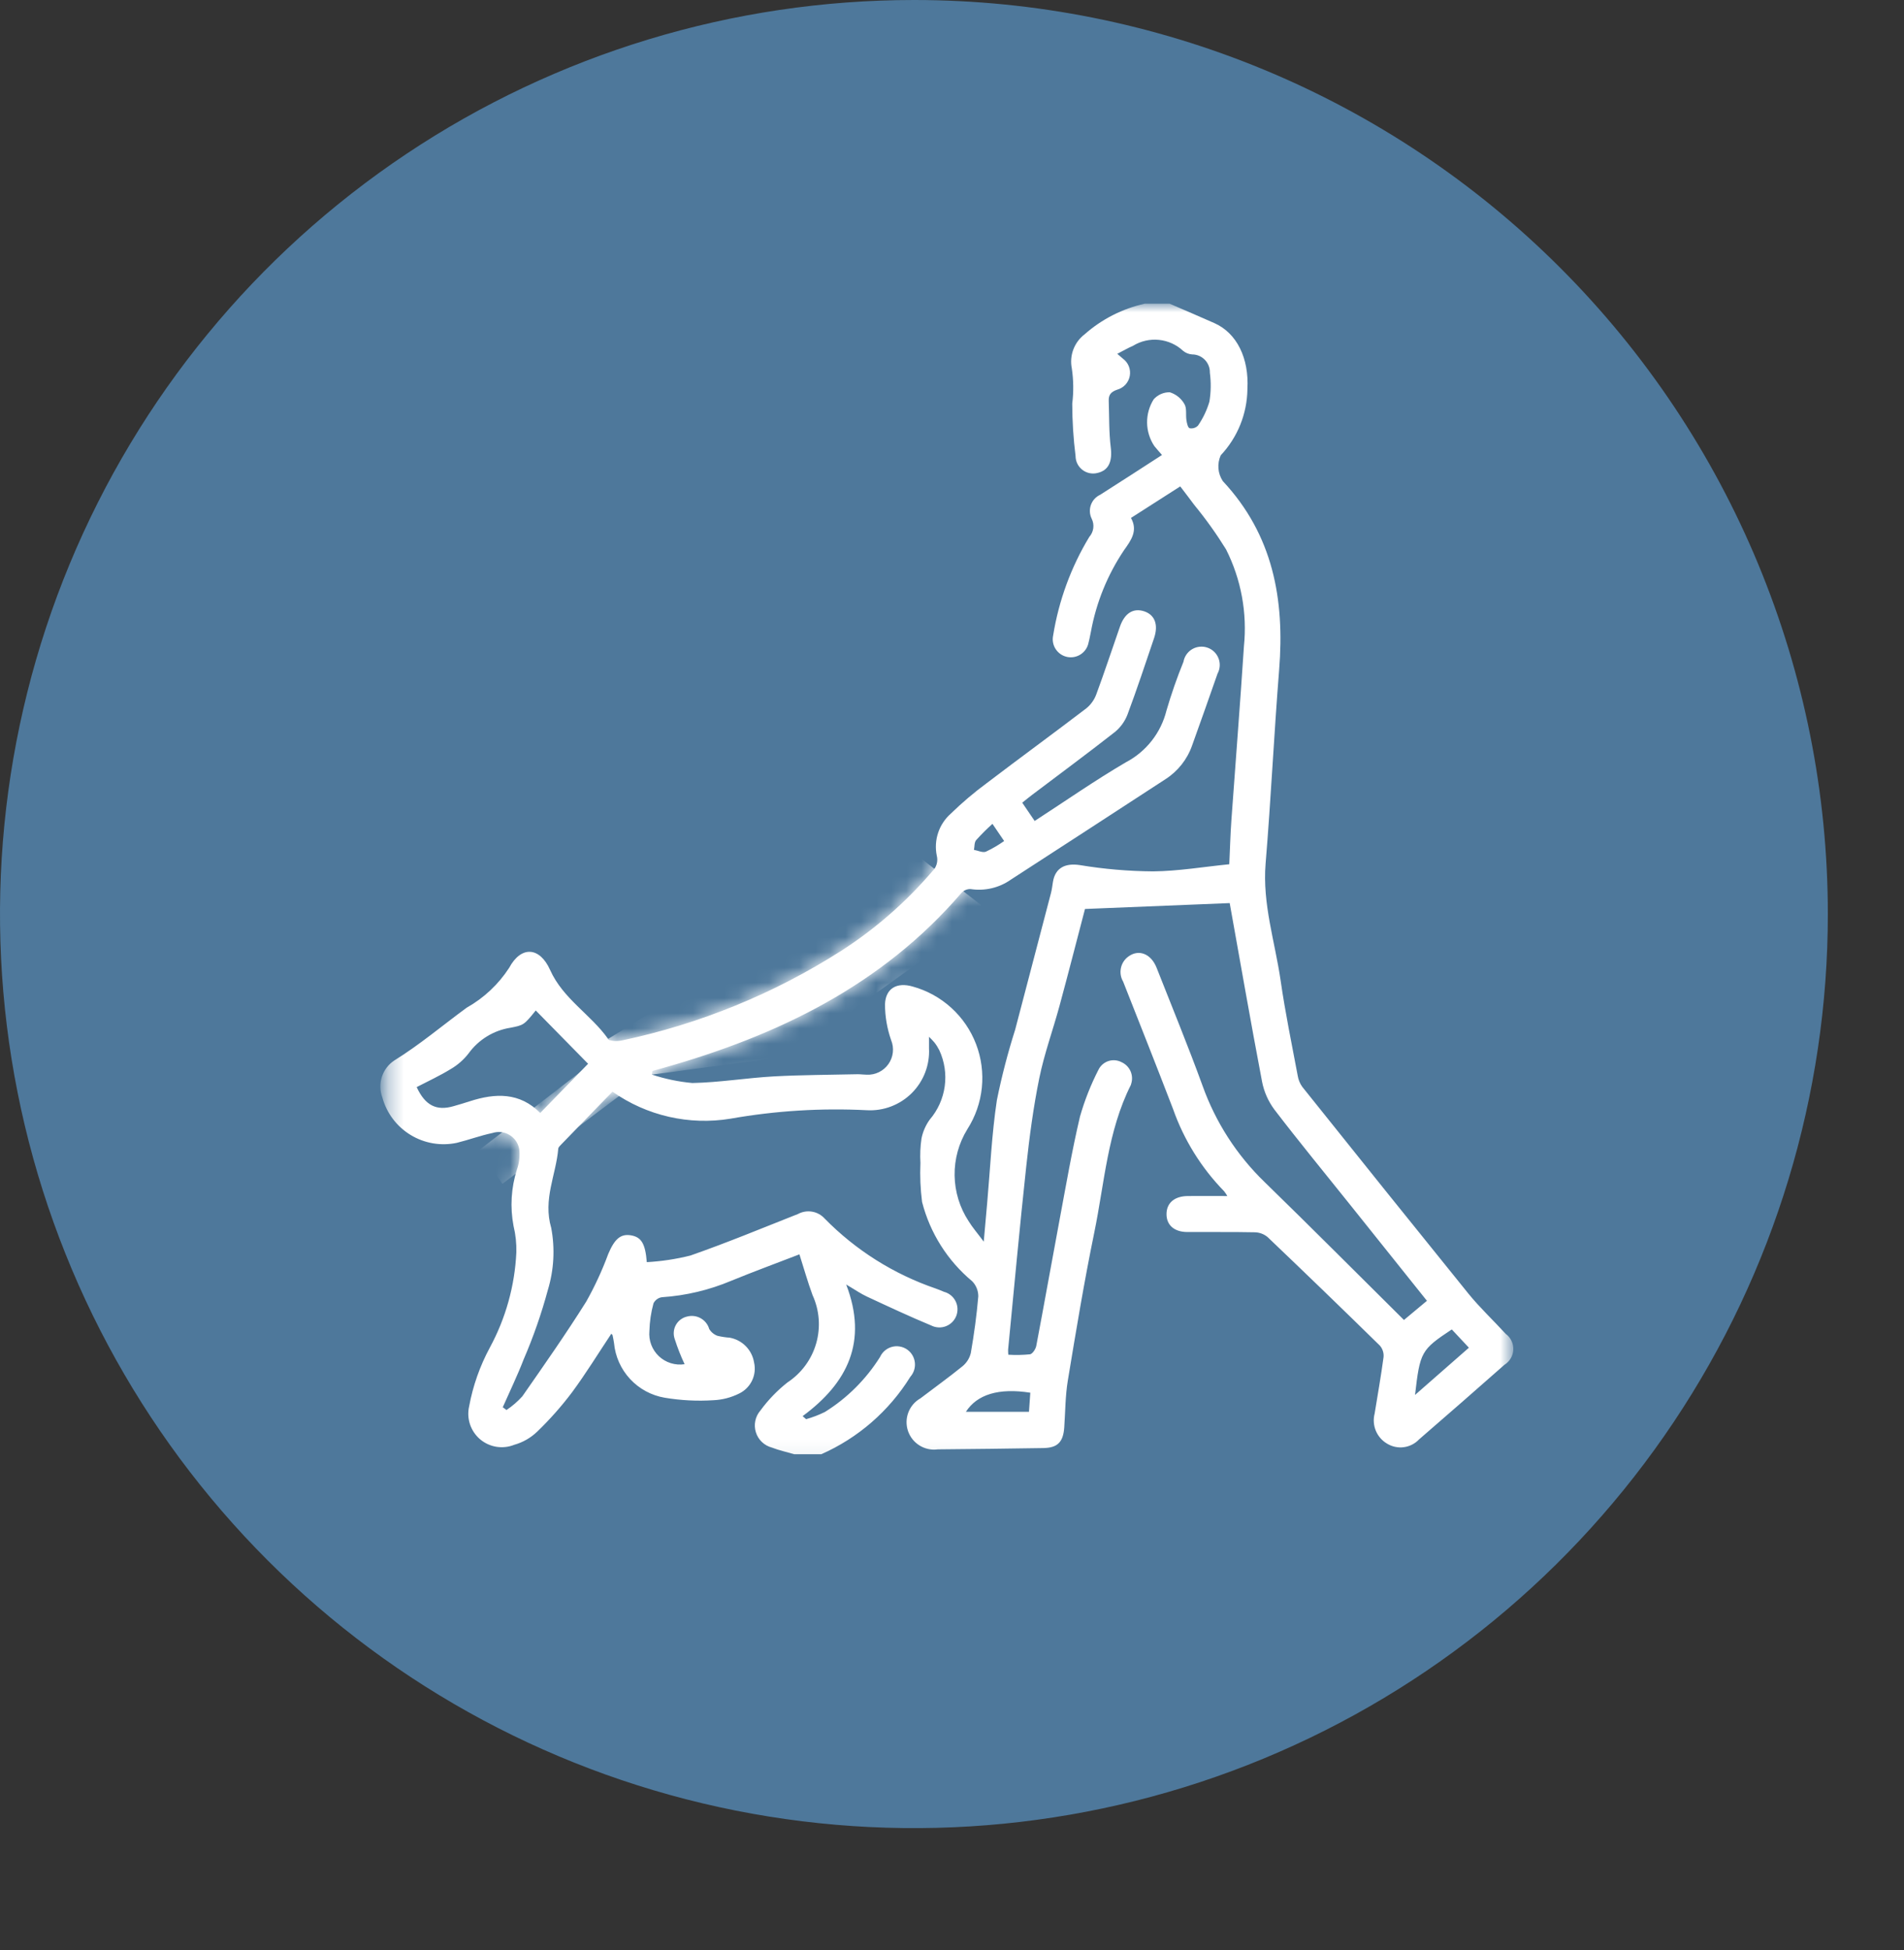
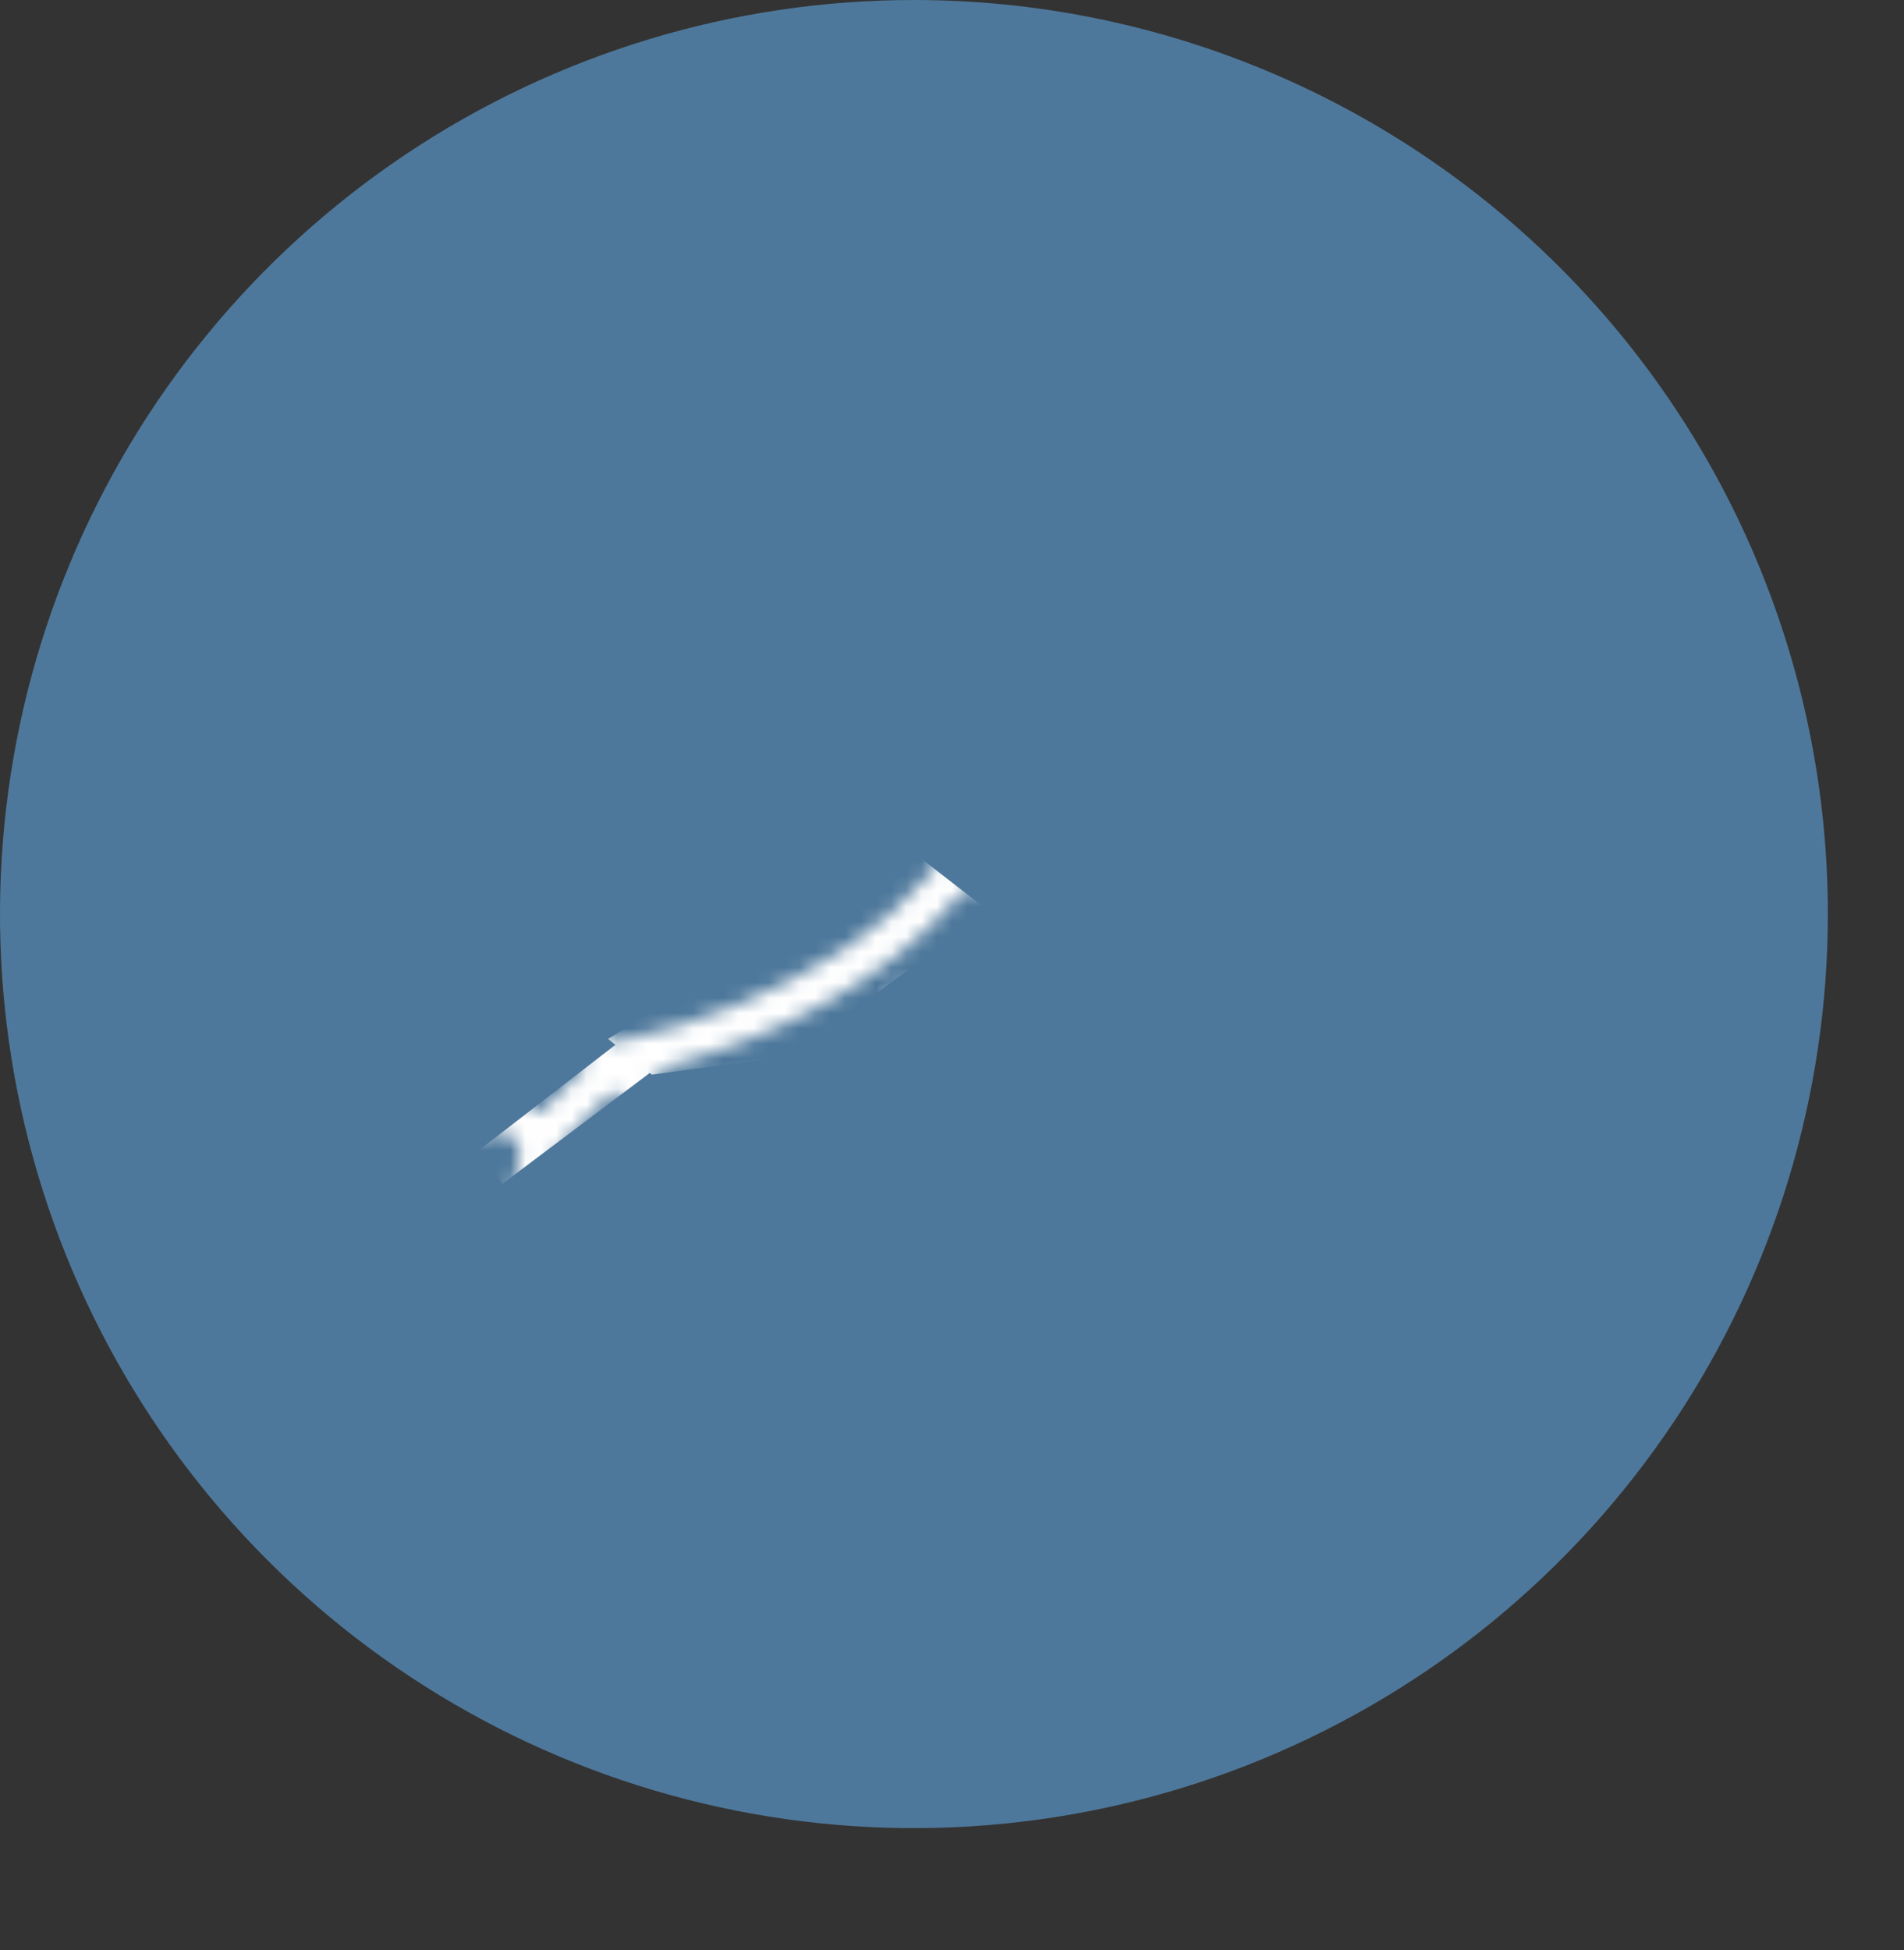
<svg xmlns="http://www.w3.org/2000/svg" width="125" height="128" viewBox="0 0 125 128" fill="none">
  <rect x="0" y="0" width="125" height="128" fill="#333333" stroke="none" />
  <g clip-path="url(#clip0_20_5848)">
    <path d="M120 60C120 71.867 116.481 83.467 109.888 93.334C103.295 103.201 93.925 110.892 82.961 115.433C71.998 119.974 59.934 121.162 48.295 118.847C36.656 116.532 25.965 110.818 17.574 102.426C9.182 94.035 3.468 83.344 1.153 71.705C-1.162 60.067 0.026 48.003 4.567 37.039C9.109 26.075 16.799 16.705 26.666 10.112C36.533 3.519 48.133 0 60 0C75.913 0 91.174 6.321 102.426 17.574C113.679 28.826 120 44.087 120 60Z" fill="#4E789B" />
    <mask id="mask0_20_5848" style="mask-type:luminance" maskUnits="userSpaceOnUse" x="25" y="19" width="75" height="77">
      <path d="M99.313 19.934H25.313V95.934H99.313V19.934Z" fill="white" />
    </mask>
    <g mask="url(#mask0_20_5848)">
-       <path d="M76.783 19.934C77.766 20.359 78.753 20.775 79.731 21.212C81.198 21.867 82.008 23.506 81.894 25.55C81.873 27.163 81.249 28.71 80.143 29.886C80.021 30.156 79.969 30.453 79.992 30.75C80.016 31.046 80.114 31.331 80.278 31.579C83.578 35.111 84.346 39.34 83.978 43.959C83.64 48.196 83.439 52.444 83.089 56.68C82.869 59.334 83.708 61.824 84.077 64.38C84.377 66.468 84.808 68.539 85.197 70.614C85.239 70.876 85.341 71.126 85.497 71.342C89.118 75.875 92.752 80.397 96.397 84.908C97.154 85.841 98.039 86.669 98.853 87.557C99.014 87.675 99.144 87.832 99.231 88.013C99.317 88.193 99.358 88.392 99.35 88.593C99.342 88.793 99.285 88.988 99.184 89.161C99.082 89.334 98.941 89.479 98.77 89.585C96.909 91.228 95.04 92.861 93.162 94.485C92.897 94.765 92.544 94.945 92.161 94.996C91.779 95.046 91.391 94.963 91.062 94.762C90.73 94.567 90.471 94.269 90.324 93.914C90.177 93.558 90.149 93.165 90.246 92.793C90.446 91.556 90.666 90.323 90.832 89.082C90.845 88.946 90.83 88.81 90.788 88.681C90.747 88.551 90.68 88.431 90.591 88.329C88.151 85.937 85.695 83.562 83.222 81.205C82.986 81.007 82.691 80.896 82.383 80.889C80.909 80.858 79.433 80.88 77.958 80.871C77.089 80.871 76.578 80.415 76.583 79.688C76.588 78.961 77.108 78.519 77.975 78.509C78.803 78.5 79.631 78.509 80.575 78.509C80.513 78.398 80.442 78.292 80.363 78.193C78.866 76.658 77.722 74.815 77.011 72.793C75.937 69.999 74.834 67.216 73.734 64.431C73.576 64.162 73.525 63.844 73.59 63.54C73.654 63.235 73.83 62.966 74.083 62.785C74.767 62.285 75.572 62.609 75.933 63.527C76.948 66.107 78.006 68.672 78.952 71.277C79.806 73.665 81.198 75.826 83.021 77.59C86.085 80.571 89.101 83.602 92.171 86.645L93.68 85.386C91.955 83.228 90.27 81.118 88.58 79.01C86.937 76.957 85.266 74.925 83.668 72.837C83.263 72.294 82.985 71.667 82.856 71.002C82.108 67.074 81.423 63.134 80.731 59.28L71.231 59.666C70.708 61.659 70.151 63.842 69.561 66.016C69.131 67.603 68.561 69.158 68.232 70.764C67.841 72.68 67.584 74.628 67.373 76.574C66.939 80.574 66.573 84.591 66.183 88.6C66.182 88.708 66.187 88.817 66.197 88.925C66.671 88.954 67.147 88.945 67.62 88.898C67.788 88.87 67.993 88.555 68.033 88.343C68.556 85.593 69.043 82.837 69.559 80.086C69.984 77.818 70.373 75.54 70.902 73.295C71.205 72.233 71.611 71.204 72.114 70.223C72.179 70.088 72.27 69.968 72.382 69.87C72.494 69.772 72.625 69.697 72.767 69.65C72.909 69.603 73.058 69.586 73.207 69.598C73.356 69.611 73.5 69.653 73.632 69.723C73.894 69.84 74.103 70.051 74.22 70.313C74.336 70.576 74.351 70.873 74.262 71.146C74.258 71.17 74.252 71.194 74.242 71.217C72.711 74.262 72.512 77.643 71.842 80.899C71.178 84.119 70.642 87.368 70.105 90.613C69.937 91.627 69.941 92.669 69.869 93.698C69.802 94.658 69.434 95.038 68.497 95.053C66.187 95.09 63.877 95.118 61.566 95.137C61.151 95.195 60.729 95.106 60.373 94.886C60.016 94.667 59.747 94.33 59.612 93.933C59.478 93.537 59.485 93.106 59.634 92.714C59.783 92.323 60.064 91.995 60.428 91.789C61.345 91.089 62.287 90.416 63.181 89.689C63.457 89.466 63.652 89.158 63.735 88.814C63.949 87.581 64.121 86.337 64.226 85.091C64.227 84.722 64.084 84.367 63.826 84.103C62.209 82.757 61.057 80.935 60.535 78.897C60.426 78.047 60.39 77.19 60.428 76.335C60.396 75.798 60.419 75.259 60.498 74.728C60.588 74.283 60.772 73.862 61.037 73.494C61.569 72.874 61.911 72.115 62.022 71.306C62.133 70.497 62.01 69.674 61.665 68.934C61.576 68.757 61.471 68.59 61.349 68.434C61.236 68.301 61.116 68.175 60.99 68.055C60.99 68.401 60.99 68.602 60.99 68.802C61.02 69.345 60.934 69.889 60.739 70.398C60.544 70.906 60.244 71.368 59.859 71.752C59.473 72.137 59.011 72.435 58.502 72.629C57.993 72.823 57.449 72.907 56.905 72.876C53.912 72.724 50.912 72.91 47.961 73.431C45.245 73.88 42.462 73.243 40.211 71.658C39.082 72.819 37.969 73.963 36.858 75.111C36.774 75.197 36.658 75.301 36.65 75.404C36.506 77.128 35.635 78.713 36.189 80.604C36.444 81.959 36.368 83.356 35.967 84.676C35.547 86.231 35.016 87.754 34.378 89.234C33.968 90.298 33.468 91.328 33.007 92.373L33.252 92.555C33.635 92.299 33.985 91.997 34.293 91.655C35.722 89.604 37.158 87.555 38.487 85.439C39.052 84.433 39.536 83.385 39.935 82.304C40.352 81.322 40.749 80.971 41.435 81.091C42.097 81.207 42.367 81.623 42.463 82.849C43.43 82.795 44.389 82.65 45.328 82.414C47.71 81.582 50.046 80.614 52.392 79.687C52.675 79.534 53.001 79.481 53.317 79.535C53.634 79.589 53.923 79.748 54.139 79.987C56.178 82.064 58.673 83.636 61.427 84.579C61.611 84.645 61.794 84.718 61.975 84.796C62.136 84.838 62.287 84.914 62.416 85.018C62.547 85.122 62.653 85.253 62.729 85.401C62.806 85.549 62.85 85.711 62.859 85.878C62.869 86.044 62.843 86.21 62.785 86.366C62.725 86.522 62.635 86.664 62.517 86.782C62.4 86.9 62.259 86.993 62.104 87.053C61.949 87.114 61.783 87.141 61.616 87.133C61.45 87.125 61.287 87.082 61.138 87.008C59.713 86.415 58.313 85.76 56.912 85.108C56.512 84.924 56.15 84.668 55.553 84.317C56.993 88.062 55.647 90.78 52.694 92.956L52.92 93.156C53.346 93.037 53.761 92.879 54.157 92.683C55.623 91.769 56.861 90.533 57.778 89.07C57.858 88.895 57.978 88.743 58.128 88.625C58.279 88.507 58.456 88.426 58.644 88.39C58.832 88.354 59.026 88.364 59.209 88.418C59.393 88.472 59.561 88.569 59.699 88.702C59.924 88.918 60.056 89.213 60.068 89.525C60.081 89.837 59.971 90.141 59.764 90.375C58.372 92.62 56.334 94.391 53.917 95.458H52.147C51.657 95.315 51.154 95.205 50.679 95.022C50.432 94.957 50.206 94.832 50.021 94.656C49.836 94.48 49.7 94.259 49.624 94.016C49.548 93.772 49.535 93.513 49.587 93.264C49.639 93.014 49.754 92.782 49.921 92.589C50.427 91.896 51.026 91.275 51.699 90.744C52.613 90.142 53.282 89.234 53.584 88.182C53.885 87.13 53.8 86.005 53.344 85.011C53.025 84.143 52.774 83.249 52.483 82.337C50.928 82.937 49.46 83.476 48.013 84.069C46.564 84.681 45.023 85.047 43.454 85.151C43.337 85.168 43.225 85.213 43.13 85.283C43.033 85.353 42.956 85.444 42.903 85.551C42.741 86.142 42.651 86.751 42.634 87.365C42.605 87.67 42.645 87.978 42.753 88.265C42.861 88.552 43.032 88.811 43.255 89.022C43.478 89.232 43.746 89.389 44.039 89.48C44.332 89.571 44.642 89.594 44.945 89.548C44.694 89.014 44.479 88.465 44.299 87.904C44.244 87.752 44.222 87.591 44.235 87.43C44.247 87.269 44.294 87.113 44.372 86.972C44.45 86.831 44.557 86.709 44.687 86.613C44.816 86.517 44.965 86.45 45.122 86.416C45.422 86.339 45.74 86.382 46.009 86.536C46.278 86.689 46.477 86.941 46.563 87.239C46.687 87.445 46.878 87.603 47.105 87.685C47.368 87.747 47.636 87.788 47.905 87.807C48.307 87.879 48.677 88.074 48.963 88.365C49.25 88.656 49.439 89.029 49.505 89.432C49.598 89.832 49.551 90.252 49.374 90.623C49.196 90.993 48.898 91.293 48.528 91.472C48.005 91.734 47.433 91.884 46.848 91.911C45.774 91.981 44.696 91.925 43.634 91.747C42.763 91.598 41.966 91.167 41.365 90.519C40.764 89.871 40.394 89.043 40.312 88.164C40.285 87.994 40.256 87.824 40.219 87.656C40.211 87.618 40.168 87.589 40.135 87.547C39.279 88.834 38.474 90.147 37.558 91.388C36.865 92.309 36.099 93.174 35.269 93.974C34.845 94.382 34.326 94.68 33.759 94.839C33.387 94.988 32.982 95.033 32.586 94.969C32.191 94.904 31.82 94.733 31.515 94.473C31.211 94.213 30.983 93.874 30.856 93.494C30.73 93.114 30.71 92.706 30.799 92.316C31.048 90.968 31.506 89.668 32.156 88.462C33.202 86.534 33.797 84.396 33.899 82.206C33.914 81.623 33.852 81.041 33.715 80.475C33.479 79.239 33.556 77.965 33.938 76.767C34.092 76.332 34.143 75.868 34.087 75.411C34.05 75.221 33.974 75.041 33.863 74.884C33.752 74.726 33.608 74.594 33.442 74.495C33.276 74.397 33.091 74.335 32.899 74.314C32.707 74.293 32.513 74.312 32.329 74.372C31.539 74.538 30.775 74.824 29.99 75.017C28.948 75.238 27.861 75.052 26.952 74.497C26.042 73.943 25.379 73.061 25.099 72.034C24.938 71.601 24.927 71.127 25.069 70.688C25.21 70.249 25.496 69.87 25.88 69.614C27.562 68.575 29.059 67.302 30.642 66.144C31.769 65.51 32.725 64.612 33.428 63.528C34.213 62.064 35.436 62.15 36.113 63.665C36.962 65.565 38.777 66.581 39.922 68.193C40.043 68.363 40.549 68.358 40.845 68.293C45.95 67.213 50.818 65.224 55.217 62.419C57.455 60.981 59.47 59.223 61.199 57.202C61.339 57.071 61.441 56.905 61.493 56.722C61.546 56.538 61.548 56.343 61.499 56.159C61.398 55.66 61.429 55.143 61.591 54.661C61.752 54.178 62.038 53.747 62.419 53.41C63.158 52.691 63.946 52.022 64.775 51.41C66.945 49.759 69.148 48.151 71.317 46.497C71.615 46.254 71.842 45.936 71.974 45.576C72.519 44.104 73.009 42.611 73.527 41.129C73.838 40.241 74.407 39.893 75.121 40.129C75.821 40.363 76.063 41.015 75.764 41.894C75.196 43.567 74.642 45.246 74.023 46.9C73.851 47.35 73.563 47.748 73.189 48.054C71.389 49.463 69.552 50.821 67.728 52.199C67.536 52.344 67.351 52.499 67.111 52.689L67.927 53.889C69.952 52.576 71.885 51.226 73.913 50.039C74.573 49.693 75.152 49.211 75.612 48.625C76.072 48.039 76.402 47.362 76.581 46.639C76.898 45.554 77.271 44.486 77.696 43.439C77.726 43.267 77.793 43.105 77.892 42.962C77.991 42.819 78.12 42.699 78.27 42.611C78.42 42.523 78.588 42.469 78.761 42.452C78.934 42.435 79.109 42.455 79.273 42.513C79.437 42.57 79.587 42.662 79.712 42.783C79.837 42.904 79.934 43.05 79.997 43.212C80.06 43.375 80.087 43.548 80.076 43.722C80.065 43.896 80.016 44.065 79.933 44.218C79.387 45.795 78.823 47.365 78.262 48.937C77.942 49.85 77.325 50.629 76.509 51.15C73.134 53.35 69.756 55.544 66.375 57.733C65.604 58.279 64.65 58.504 63.716 58.359C63.603 58.356 63.492 58.377 63.388 58.422C63.284 58.467 63.192 58.533 63.116 58.617C57.909 64.672 51.091 67.964 43.586 70.089L42.835 70.3L42.795 70.536C43.658 70.822 44.551 71.008 45.456 71.09C47.24 71.054 49.017 70.756 50.802 70.656C52.636 70.556 54.475 70.556 56.312 70.513C56.512 70.513 56.704 70.544 56.901 70.545C57.178 70.558 57.455 70.501 57.704 70.378C57.953 70.256 58.167 70.073 58.327 69.846C58.487 69.619 58.586 69.355 58.617 69.079C58.647 68.803 58.607 68.524 58.501 68.268C58.238 67.512 58.102 66.717 58.101 65.917C58.146 64.861 58.893 64.461 59.919 64.757C60.86 65.016 61.726 65.494 62.449 66.15C63.172 66.806 63.73 67.623 64.079 68.534C64.428 69.445 64.558 70.426 64.459 71.397C64.359 72.368 64.034 73.302 63.507 74.124C62.946 75.035 62.656 76.087 62.671 77.157C62.687 78.228 63.007 79.271 63.595 80.166C63.846 80.574 64.165 80.94 64.584 81.502C64.673 80.502 64.741 79.732 64.81 78.958C65.01 76.707 65.11 74.44 65.447 72.209C65.764 70.648 66.165 69.106 66.647 67.589C67.436 64.599 68.22 61.608 68.999 58.616C69.06 58.38 69.088 58.135 69.126 57.894C69.278 56.948 69.955 56.644 70.89 56.785C72.481 57.049 74.091 57.187 75.704 57.198C77.363 57.182 79.021 56.898 80.704 56.73C80.753 55.689 80.777 54.758 80.843 53.83C81.113 50.03 81.418 46.23 81.665 42.43C81.89 40.238 81.483 38.028 80.491 36.061C79.861 35.043 79.164 34.068 78.404 33.143C78.123 32.759 77.829 32.383 77.484 31.928L74.249 33.998C74.714 34.821 74.275 35.445 73.798 36.109C72.712 37.724 71.971 39.545 71.621 41.46C71.568 41.7 71.53 41.943 71.465 42.18C71.436 42.334 71.376 42.482 71.29 42.613C71.203 42.744 71.091 42.857 70.96 42.945C70.829 43.033 70.683 43.093 70.528 43.124C70.374 43.154 70.215 43.153 70.061 43.122C69.906 43.09 69.76 43.028 69.63 42.939C69.5 42.85 69.389 42.736 69.304 42.604C69.218 42.472 69.16 42.324 69.132 42.169C69.104 42.014 69.108 41.855 69.142 41.702C69.511 39.417 70.316 37.224 71.513 35.244C71.655 35.083 71.746 34.883 71.775 34.671C71.803 34.458 71.767 34.242 71.671 34.05C71.602 33.91 71.562 33.759 71.553 33.604C71.544 33.449 71.566 33.294 71.618 33.147C71.669 33.001 71.75 32.866 71.854 32.751C71.959 32.637 72.085 32.544 72.226 32.479C73.57 31.627 74.903 30.758 76.287 29.866C76.093 29.641 75.931 29.466 75.782 29.278C75.48 28.825 75.315 28.294 75.308 27.75C75.301 27.205 75.452 26.67 75.742 26.21C75.875 26.061 76.038 25.944 76.22 25.864C76.403 25.784 76.6 25.745 76.799 25.749C77.204 25.875 77.547 26.15 77.757 26.519C77.928 26.798 77.835 27.232 77.892 27.592C77.922 27.78 77.984 28.072 78.1 28.109C78.199 28.128 78.302 28.123 78.399 28.092C78.495 28.061 78.582 28.007 78.652 27.934C78.983 27.453 79.235 26.924 79.399 26.365C79.503 25.736 79.513 25.096 79.429 24.465C79.434 24.309 79.407 24.154 79.351 24.01C79.295 23.865 79.21 23.732 79.102 23.62C78.994 23.509 78.865 23.42 78.722 23.358C78.579 23.297 78.425 23.265 78.27 23.265C78.05 23.252 77.839 23.169 77.67 23.027C77.234 22.621 76.677 22.37 76.084 22.31C75.491 22.25 74.895 22.386 74.387 22.697C74.052 22.842 73.735 23.028 73.351 23.225C73.509 23.36 73.615 23.446 73.716 23.539C73.892 23.666 74.028 23.841 74.109 24.043C74.189 24.245 74.211 24.466 74.171 24.68C74.132 24.893 74.032 25.092 73.885 25.251C73.737 25.411 73.547 25.525 73.337 25.582C72.937 25.72 72.776 25.918 72.789 26.304C72.825 27.329 72.799 28.361 72.923 29.375C73.033 30.281 72.795 30.875 72.05 31.046C71.88 31.089 71.703 31.093 71.531 31.058C71.359 31.022 71.198 30.948 71.059 30.841C70.921 30.734 70.808 30.596 70.731 30.439C70.653 30.282 70.613 30.109 70.612 29.934C70.469 28.793 70.396 27.645 70.394 26.496C70.49 25.727 70.48 24.948 70.366 24.182C70.283 23.768 70.317 23.339 70.465 22.943C70.614 22.548 70.87 22.202 71.205 21.946C72.332 20.95 73.692 20.258 75.16 19.934L76.783 19.934ZM35.172 66.329C34.404 67.286 34.372 67.294 33.514 67.462C32.967 67.547 32.443 67.74 31.971 68.029C31.499 68.318 31.089 68.697 30.764 69.146C30.443 69.561 30.044 69.911 29.59 70.175C28.87 70.617 28.097 70.975 27.355 71.358C27.918 72.579 28.667 72.934 29.779 72.61C30.132 72.51 30.485 72.405 30.835 72.291C32.516 71.745 34.117 71.691 35.466 73.057L38.609 69.827L35.171 66.327M92.899 91.565L96.436 88.465L95.312 87.265C93.299 88.601 93.226 88.729 92.899 91.565ZM67.641 91.419C65.569 91.093 64.146 91.531 63.411 92.674H67.553C67.585 92.216 67.613 91.814 67.641 91.419ZM65.157 54.076C64.781 54.414 64.423 54.772 64.084 55.148C63.96 55.298 63.984 55.57 63.942 55.786C64.205 55.833 64.509 55.986 64.723 55.906C65.143 55.708 65.544 55.474 65.923 55.206L65.156 54.079" fill="white" />
-     </g>
+       </g>
    <mask id="mask1_20_5848" style="mask-type:luminance" maskUnits="userSpaceOnUse" x="24" y="19" width="76" height="77">
      <path d="M67.641 91.419C67.613 91.819 67.585 92.219 67.553 92.674H63.411C64.146 91.531 65.57 91.092 67.641 91.419ZM95.312 87.262L96.436 88.462L92.899 91.562C93.226 88.723 93.299 88.595 95.312 87.262ZM27.356 71.357C28.097 70.971 28.871 70.616 29.591 70.174C30.045 69.91 30.444 69.56 30.765 69.145C31.09 68.697 31.5 68.317 31.972 68.028C32.443 67.739 32.968 67.546 33.514 67.461C34.375 67.293 34.404 67.286 35.172 66.328L38.61 69.828L35.467 73.058C34.117 71.697 32.516 71.746 30.835 72.292C30.485 72.405 30.135 72.508 29.779 72.61C29.547 72.681 29.306 72.719 29.064 72.723C28.331 72.723 27.788 72.296 27.356 71.357ZM63.942 55.785C63.985 55.569 63.961 55.297 64.084 55.147C64.423 54.771 64.781 54.413 65.157 54.075L65.924 55.202C65.545 55.47 65.144 55.704 64.724 55.902C64.679 55.918 64.632 55.926 64.584 55.926C64.367 55.894 64.153 55.846 63.943 55.782M75.161 19.934C73.693 20.259 72.332 20.952 71.206 21.948C70.871 22.204 70.615 22.55 70.466 22.945C70.318 23.341 70.284 23.77 70.367 24.184C70.481 24.95 70.491 25.729 70.395 26.498C70.397 27.646 70.47 28.794 70.613 29.934C70.614 30.108 70.655 30.28 70.732 30.437C70.81 30.594 70.922 30.731 71.06 30.838C71.198 30.945 71.359 31.019 71.53 31.054C71.701 31.09 71.878 31.086 72.047 31.044C72.792 30.878 73.03 30.279 72.92 29.373C72.797 28.359 72.82 27.326 72.786 26.302C72.773 25.916 72.931 25.718 73.334 25.58C73.545 25.524 73.735 25.409 73.884 25.25C74.032 25.09 74.132 24.891 74.171 24.677C74.211 24.462 74.189 24.241 74.108 24.039C74.027 23.836 73.89 23.661 73.713 23.534C73.613 23.442 73.506 23.355 73.348 23.22C73.732 23.02 74.048 22.837 74.384 22.692C74.892 22.381 75.488 22.245 76.081 22.305C76.674 22.365 77.231 22.616 77.667 23.022C77.836 23.163 78.047 23.247 78.267 23.26C78.422 23.261 78.576 23.292 78.719 23.354C78.862 23.415 78.991 23.504 79.099 23.616C79.207 23.727 79.292 23.86 79.348 24.005C79.404 24.149 79.431 24.304 79.426 24.46C79.51 25.091 79.5 25.731 79.396 26.36C79.233 26.92 78.983 27.452 78.653 27.934C78.584 28.006 78.497 28.061 78.401 28.092C78.306 28.122 78.204 28.128 78.105 28.11C77.99 28.073 77.927 27.781 77.897 27.593C77.84 27.233 77.933 26.8 77.762 26.52C77.552 26.151 77.209 25.876 76.804 25.75C76.604 25.745 76.406 25.784 76.222 25.863C76.039 25.942 75.875 26.06 75.741 26.209C75.451 26.669 75.3 27.204 75.307 27.748C75.314 28.293 75.479 28.824 75.781 29.277C75.93 29.464 76.092 29.64 76.286 29.866C74.902 30.758 73.569 31.627 72.225 32.479C72.084 32.544 71.958 32.637 71.853 32.751C71.749 32.866 71.668 33.001 71.617 33.147C71.565 33.294 71.543 33.449 71.552 33.604C71.561 33.759 71.601 33.91 71.67 34.05C71.766 34.242 71.802 34.458 71.774 34.671C71.745 34.883 71.654 35.083 71.512 35.244C70.315 37.224 69.51 39.417 69.141 41.702C69.107 41.855 69.103 42.014 69.131 42.169C69.159 42.324 69.217 42.472 69.303 42.604C69.388 42.736 69.499 42.85 69.629 42.939C69.759 43.028 69.905 43.09 70.059 43.122C70.214 43.153 70.373 43.154 70.527 43.124C70.682 43.093 70.829 43.033 70.959 42.945C71.09 42.857 71.202 42.744 71.289 42.613C71.375 42.482 71.435 42.334 71.464 42.18C71.529 41.944 71.564 41.7 71.62 41.46C71.971 39.545 72.713 37.723 73.8 36.108C74.277 35.445 74.715 34.82 74.251 33.997L77.486 31.934C77.831 32.389 78.124 32.765 78.406 33.149C79.166 34.074 79.863 35.048 80.493 36.067C81.484 38.033 81.891 40.243 81.666 42.434C81.419 46.234 81.114 50.034 80.844 53.834C80.778 54.762 80.754 55.693 80.705 56.734C79.019 56.903 77.362 57.186 75.705 57.202C74.092 57.191 72.482 57.053 70.891 56.789C69.956 56.648 69.279 56.952 69.127 57.898C69.088 58.14 69.061 58.385 69 58.621C68.221 61.613 67.438 64.604 66.653 67.595C66.171 69.112 65.77 70.654 65.453 72.215C65.117 74.446 65.017 76.715 64.816 78.964C64.747 79.737 64.679 80.511 64.59 81.508C64.171 80.946 63.852 80.58 63.601 80.172C63.013 79.277 62.693 78.234 62.677 77.163C62.661 76.093 62.952 75.041 63.513 74.13C64.04 73.308 64.365 72.374 64.465 71.403C64.564 70.432 64.434 69.451 64.085 68.54C63.736 67.629 63.178 66.812 62.455 66.156C61.732 65.5 60.866 65.022 59.925 64.763C58.898 64.463 58.151 64.863 58.107 65.923C58.108 66.723 58.244 67.518 58.507 68.274C58.613 68.53 58.653 68.809 58.623 69.085C58.592 69.361 58.493 69.625 58.333 69.852C58.173 70.079 57.959 70.262 57.71 70.384C57.46 70.507 57.184 70.564 56.907 70.551C56.707 70.551 56.514 70.514 56.318 70.519C54.481 70.559 52.642 70.558 50.808 70.662C49.023 70.762 47.246 71.062 45.462 71.096C44.556 71.012 43.663 70.823 42.8 70.534L42.84 70.298L43.591 70.087C51.091 67.962 57.914 64.67 63.12 58.626C63.196 58.542 63.288 58.476 63.392 58.431C63.495 58.387 63.607 58.365 63.72 58.368C64.654 58.513 65.608 58.288 66.379 57.742C69.761 55.554 73.139 53.359 76.513 51.158C77.329 50.637 77.947 49.858 78.266 48.945C78.827 47.373 79.391 45.803 79.937 44.226C80.02 44.073 80.068 43.904 80.079 43.73C80.09 43.557 80.064 43.383 80.001 43.221C79.938 43.059 79.841 42.912 79.716 42.791C79.591 42.671 79.441 42.578 79.277 42.521C79.113 42.464 78.938 42.443 78.765 42.46C78.592 42.477 78.425 42.531 78.275 42.619C78.125 42.707 77.996 42.826 77.897 42.969C77.797 43.112 77.73 43.274 77.7 43.446C77.275 44.493 76.902 45.561 76.585 46.646C76.406 47.369 76.076 48.046 75.616 48.632C75.156 49.218 74.577 49.7 73.917 50.046C71.889 51.233 69.956 52.583 67.931 53.896L67.115 52.696C67.355 52.505 67.54 52.351 67.732 52.206C69.555 50.828 71.394 49.47 73.192 48.061C73.566 47.756 73.854 47.358 74.027 46.908C74.646 45.254 75.2 43.575 75.768 41.902C76.068 41.023 75.821 40.371 75.125 40.136C74.411 39.896 73.842 40.244 73.531 41.136C73.012 42.618 72.523 44.111 71.978 45.583C71.846 45.943 71.619 46.261 71.321 46.504C69.153 48.158 66.95 49.766 64.78 51.417C63.95 52.029 63.163 52.697 62.424 53.417C62.043 53.754 61.757 54.186 61.596 54.668C61.434 55.151 61.403 55.668 61.504 56.167C61.553 56.351 61.551 56.546 61.498 56.73C61.446 56.913 61.344 57.079 61.204 57.21C59.475 59.23 57.46 60.987 55.223 62.425C50.824 65.23 45.956 67.219 40.851 68.299C40.551 68.365 40.051 68.37 39.928 68.199C38.784 66.587 36.968 65.571 36.119 63.671C35.442 62.155 34.219 62.071 33.434 63.534C32.731 64.618 31.774 65.516 30.647 66.15C29.06 67.301 27.563 68.575 25.881 69.614C25.497 69.87 25.212 70.249 25.07 70.688C24.928 71.127 24.939 71.601 25.1 72.034C25.381 73.06 26.045 73.941 26.954 74.494C27.863 75.048 28.95 75.233 29.991 75.012C30.776 74.818 31.54 74.532 32.33 74.367C32.514 74.307 32.708 74.287 32.9 74.309C33.092 74.33 33.277 74.392 33.444 74.49C33.61 74.588 33.753 74.721 33.865 74.879C33.976 75.036 34.052 75.216 34.089 75.406C34.145 75.863 34.094 76.327 33.94 76.762C33.557 77.96 33.481 79.235 33.717 80.471C33.854 81.038 33.916 81.622 33.9 82.206C33.799 84.396 33.203 86.534 32.157 88.462C31.507 89.668 31.049 90.968 30.8 92.316C30.712 92.706 30.733 93.113 30.86 93.492C30.986 93.872 31.215 94.21 31.519 94.469C31.824 94.728 32.194 94.899 32.589 94.963C32.984 95.028 33.389 94.983 33.76 94.834C34.327 94.675 34.846 94.378 35.27 93.969C36.1 93.169 36.866 92.304 37.559 91.383C38.474 90.147 39.28 88.83 40.136 87.542C40.17 87.584 40.212 87.614 40.22 87.651C40.257 87.819 40.286 87.989 40.313 88.159C40.395 89.038 40.765 89.866 41.366 90.514C41.967 91.162 42.764 91.593 43.635 91.742C44.696 91.921 45.775 91.976 46.849 91.907C47.434 91.879 48.006 91.73 48.529 91.468C48.899 91.289 49.197 90.989 49.375 90.619C49.553 90.248 49.599 89.828 49.506 89.428C49.44 89.025 49.251 88.652 48.964 88.361C48.678 88.07 48.308 87.875 47.906 87.803C47.636 87.785 47.369 87.744 47.106 87.682C46.879 87.6 46.688 87.442 46.564 87.236C46.477 86.938 46.279 86.686 46.01 86.532C45.74 86.379 45.422 86.336 45.122 86.413C44.964 86.447 44.816 86.514 44.686 86.61C44.557 86.707 44.449 86.829 44.371 86.971C44.293 87.112 44.247 87.269 44.234 87.43C44.222 87.59 44.245 87.752 44.3 87.904C44.481 88.465 44.699 89.014 44.951 89.547C44.648 89.593 44.338 89.57 44.045 89.479C43.752 89.388 43.484 89.231 43.261 89.02C43.038 88.81 42.867 88.551 42.759 88.264C42.651 87.977 42.611 87.669 42.64 87.364C42.657 86.75 42.747 86.141 42.909 85.55C42.962 85.443 43.039 85.352 43.135 85.282C43.231 85.212 43.343 85.167 43.46 85.15C45.029 85.046 46.571 84.68 48.019 84.068C49.465 83.475 50.934 82.936 52.489 82.336C52.78 83.247 53.031 84.141 53.35 85.009C53.806 86.004 53.891 87.13 53.588 88.182C53.285 89.234 52.616 90.143 51.7 90.744C51.025 91.276 50.425 91.899 49.918 92.594C49.751 92.787 49.636 93.019 49.584 93.269C49.532 93.518 49.545 93.777 49.621 94.021C49.697 94.264 49.833 94.485 50.018 94.661C50.203 94.837 50.429 94.963 50.676 95.027C51.151 95.21 51.654 95.32 52.144 95.463H53.914C56.331 94.397 58.369 92.625 59.761 90.38C59.968 90.146 60.078 89.842 60.065 89.53C60.053 89.218 59.921 88.923 59.696 88.707C59.558 88.574 59.39 88.477 59.206 88.423C59.023 88.368 58.829 88.359 58.641 88.395C58.453 88.431 58.276 88.511 58.125 88.63C57.975 88.748 57.855 88.9 57.775 89.075C56.858 90.538 55.619 91.774 54.153 92.688C53.757 92.884 53.342 93.042 52.916 93.161L52.69 92.961C55.643 90.785 56.99 88.067 55.549 84.322C56.149 84.673 56.51 84.929 56.908 85.113C58.308 85.763 59.708 86.413 61.134 87.013C61.283 87.088 61.446 87.13 61.612 87.138C61.779 87.146 61.945 87.119 62.1 87.058C62.255 86.998 62.396 86.905 62.513 86.787C62.63 86.669 62.721 86.527 62.781 86.371C62.839 86.215 62.865 86.049 62.855 85.883C62.846 85.716 62.802 85.554 62.725 85.406C62.649 85.258 62.542 85.127 62.413 85.023C62.283 84.919 62.132 84.843 61.971 84.801C61.79 84.725 61.608 84.652 61.423 84.584C58.67 83.641 56.174 82.068 54.135 79.992C53.919 79.754 53.63 79.595 53.314 79.54C52.997 79.486 52.672 79.539 52.389 79.692C50.043 80.623 47.707 81.587 45.325 82.419C44.386 82.655 43.427 82.8 42.46 82.854C42.36 81.628 42.094 81.213 41.432 81.096C40.745 80.975 40.347 81.327 39.932 82.309C39.533 83.39 39.049 84.438 38.484 85.443C37.155 87.559 35.72 89.609 34.29 91.659C33.982 92.001 33.632 92.303 33.249 92.559L33.003 92.377C33.463 91.332 33.964 90.303 34.374 89.238C35.013 87.757 35.544 86.232 35.964 84.676C36.365 83.356 36.441 81.959 36.186 80.604C35.633 78.713 36.503 77.127 36.647 75.404C36.656 75.304 36.772 75.198 36.855 75.111C37.966 73.964 39.079 72.82 40.208 71.658C42.459 73.245 45.245 73.883 47.963 73.434C50.914 72.914 53.914 72.728 56.907 72.879C57.451 72.91 57.995 72.826 58.504 72.632C59.013 72.438 59.475 72.14 59.861 71.755C60.246 71.371 60.546 70.909 60.741 70.401C60.936 69.892 61.022 69.348 60.992 68.805C60.992 68.605 60.992 68.405 60.992 68.058C61.118 68.178 61.238 68.304 61.351 68.437C61.472 68.593 61.578 68.76 61.667 68.937C62.011 69.677 62.135 70.501 62.024 71.31C61.912 72.119 61.57 72.878 61.038 73.498C60.772 73.866 60.589 74.287 60.499 74.732C60.42 75.263 60.397 75.802 60.429 76.339C60.391 77.194 60.427 78.051 60.536 78.901C61.058 80.939 62.21 82.761 63.827 84.107C64.085 84.37 64.228 84.725 64.227 85.094C64.122 86.341 63.95 87.584 63.736 88.817C63.653 89.161 63.458 89.469 63.182 89.692C62.288 90.422 61.346 91.092 60.429 91.792C60.069 92 59.793 92.327 59.647 92.716C59.501 93.106 59.494 93.534 59.628 93.927C59.762 94.321 60.028 94.656 60.38 94.876C60.733 95.096 61.152 95.187 61.564 95.134C63.875 95.116 66.185 95.088 68.495 95.049C69.432 95.034 69.795 94.654 69.867 93.694C69.939 92.665 69.935 91.622 70.103 90.609C70.641 87.364 71.176 84.116 71.84 80.895C72.512 77.639 72.711 74.258 74.24 71.213C74.25 71.19 74.256 71.166 74.26 71.142C74.349 70.869 74.334 70.572 74.218 70.31C74.102 70.047 73.893 69.836 73.631 69.719C73.499 69.649 73.355 69.607 73.206 69.594C73.057 69.582 72.907 69.599 72.766 69.646C72.624 69.693 72.493 69.767 72.381 69.866C72.269 69.964 72.178 70.084 72.113 70.219C71.609 71.203 71.203 72.234 70.9 73.298C70.371 75.542 69.982 77.82 69.557 80.089C69.041 82.84 68.557 85.596 68.031 88.345C67.99 88.557 67.786 88.873 67.618 88.9C67.145 88.947 66.669 88.956 66.194 88.927C66.184 88.819 66.179 88.71 66.18 88.602C66.571 84.593 66.936 80.581 67.37 76.576C67.581 74.63 67.838 72.682 68.229 70.766C68.557 69.16 69.129 67.605 69.558 66.018C70.147 63.844 70.705 61.661 71.227 59.668L80.727 59.282C81.418 63.136 82.104 67.076 82.852 71.004C82.984 71.667 83.263 72.293 83.67 72.834C85.27 74.921 86.939 76.953 88.582 79.007C90.268 81.115 91.953 83.225 93.682 85.383L92.173 86.642C89.103 83.599 86.087 80.568 83.023 77.587C81.2 75.823 79.808 73.662 78.954 71.274C78.008 68.669 76.954 66.104 75.935 63.523C75.574 62.605 74.769 62.28 74.085 62.781C73.832 62.962 73.656 63.231 73.591 63.536C73.527 63.84 73.579 64.158 73.736 64.427C74.836 67.212 75.936 69.995 77.012 72.789C77.723 74.811 78.867 76.654 80.364 78.189C80.443 78.288 80.514 78.394 80.576 78.505C79.633 78.505 78.805 78.498 77.976 78.505C77.109 78.515 76.588 78.963 76.584 79.684C76.58 80.405 77.09 80.862 77.959 80.867C78.5 80.867 79.042 80.867 79.584 80.867C80.517 80.867 81.451 80.867 82.384 80.883C82.692 80.89 82.988 81.001 83.224 81.2C85.697 83.557 88.154 85.932 90.593 88.324C90.682 88.427 90.749 88.546 90.79 88.676C90.831 88.805 90.846 88.941 90.833 89.077C90.667 90.318 90.444 91.551 90.247 92.787C90.15 93.159 90.178 93.553 90.325 93.908C90.472 94.263 90.731 94.561 91.063 94.756C91.392 94.957 91.78 95.04 92.162 94.989C92.545 94.938 92.898 94.758 93.163 94.478C95.04 92.853 96.91 91.22 98.771 89.578C98.934 89.461 99.07 89.31 99.17 89.136C99.27 88.962 99.332 88.768 99.351 88.569V88.552C99.314 88.168 99.136 87.812 98.851 87.552C98.037 86.664 97.151 85.836 96.395 84.902C92.744 80.402 89.112 75.882 85.5 71.344C85.344 71.128 85.242 70.878 85.2 70.616C84.811 68.541 84.381 66.471 84.08 64.382C83.71 61.821 82.873 59.331 83.092 56.682C83.443 52.446 83.643 48.198 83.981 43.961C84.35 39.342 83.581 35.113 80.281 31.581C80.117 31.333 80.019 31.048 79.995 30.752C79.972 30.455 80.024 30.158 80.146 29.888C81.253 28.712 81.879 27.163 81.9 25.549C82.014 23.505 81.2 21.867 79.737 21.211C78.754 20.775 77.767 20.359 76.784 19.934H75.161Z" fill="white" />
    </mask>
    <g mask="url(#mask1_20_5848)">
      <path d="M59.922 55.927L64.422 59.421L52.699 67.862L42.833 70.299L32.98 77.71L31.502 75.459L43.322 66.327L59.922 55.927Z" fill="white" />
      <path d="M59.875 55.927L64.934 59.853L51.76 69.338L42.798 70.538L39.924 68.194L59.875 55.927Z" fill="white" />
    </g>
  </g>
  <defs>
    <clipPath id="clip0_20_5848">
      <rect width="125" height="128" fill="white" />
    </clipPath>
  </defs>
</svg>